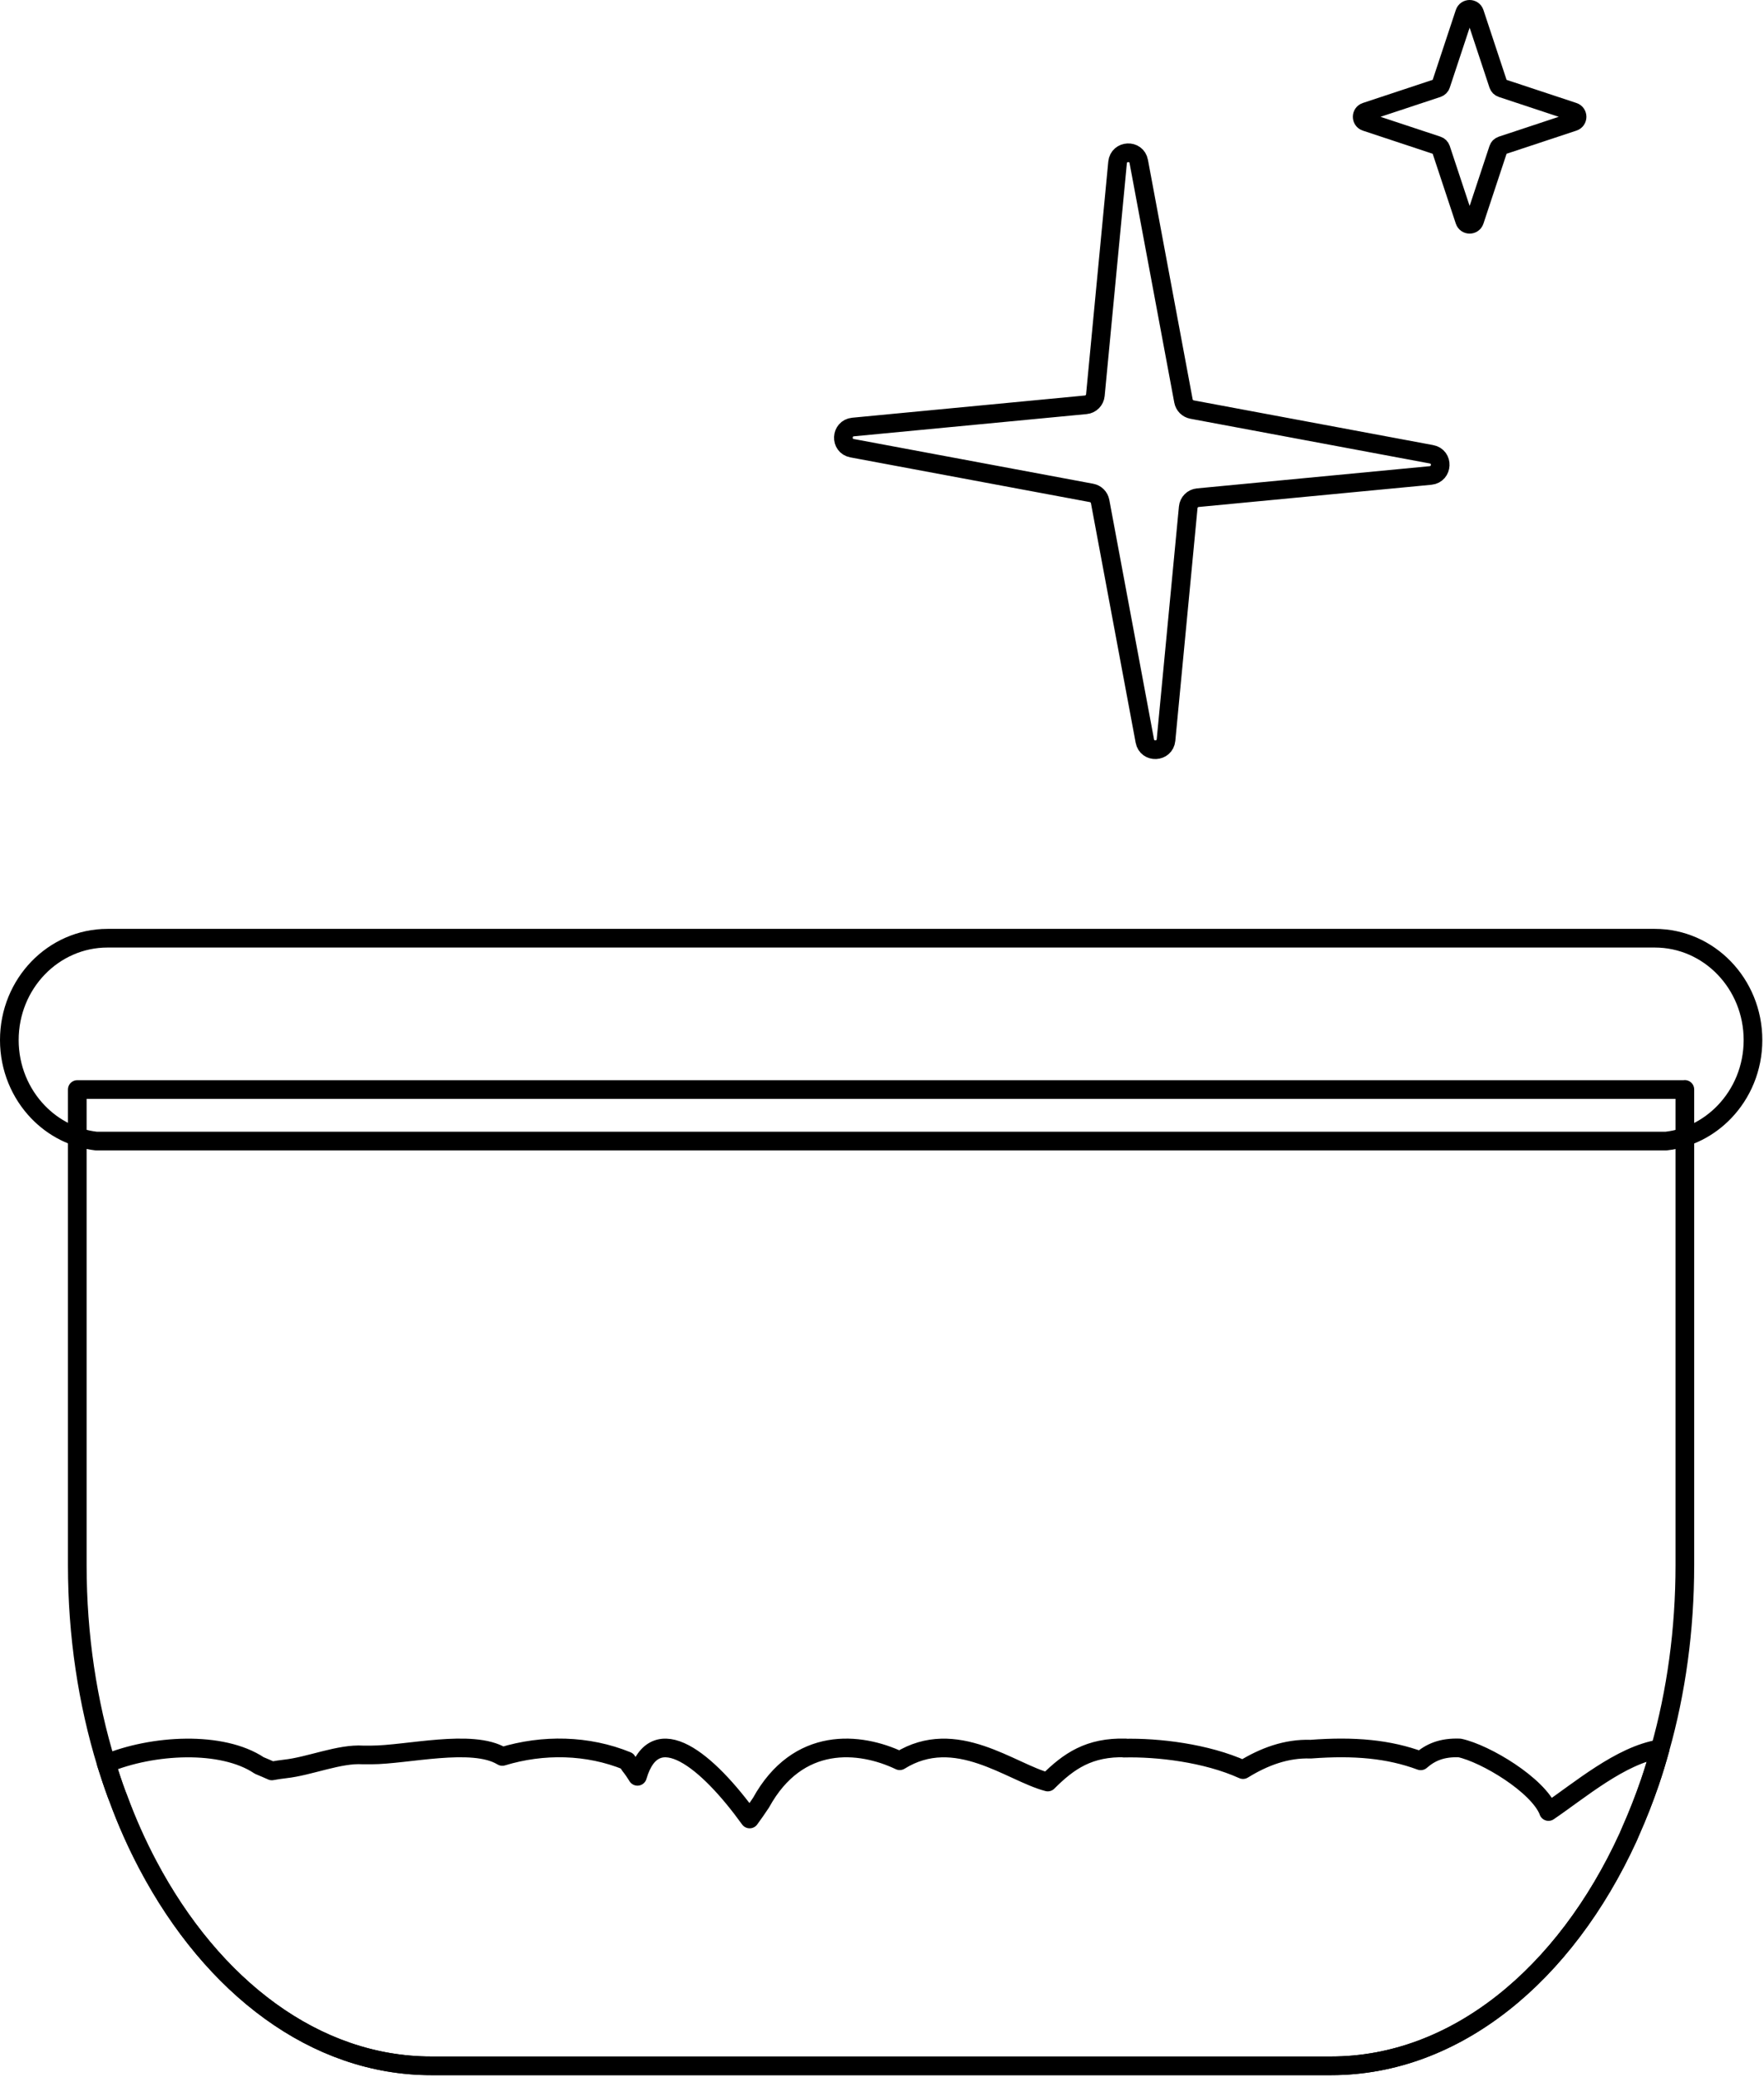
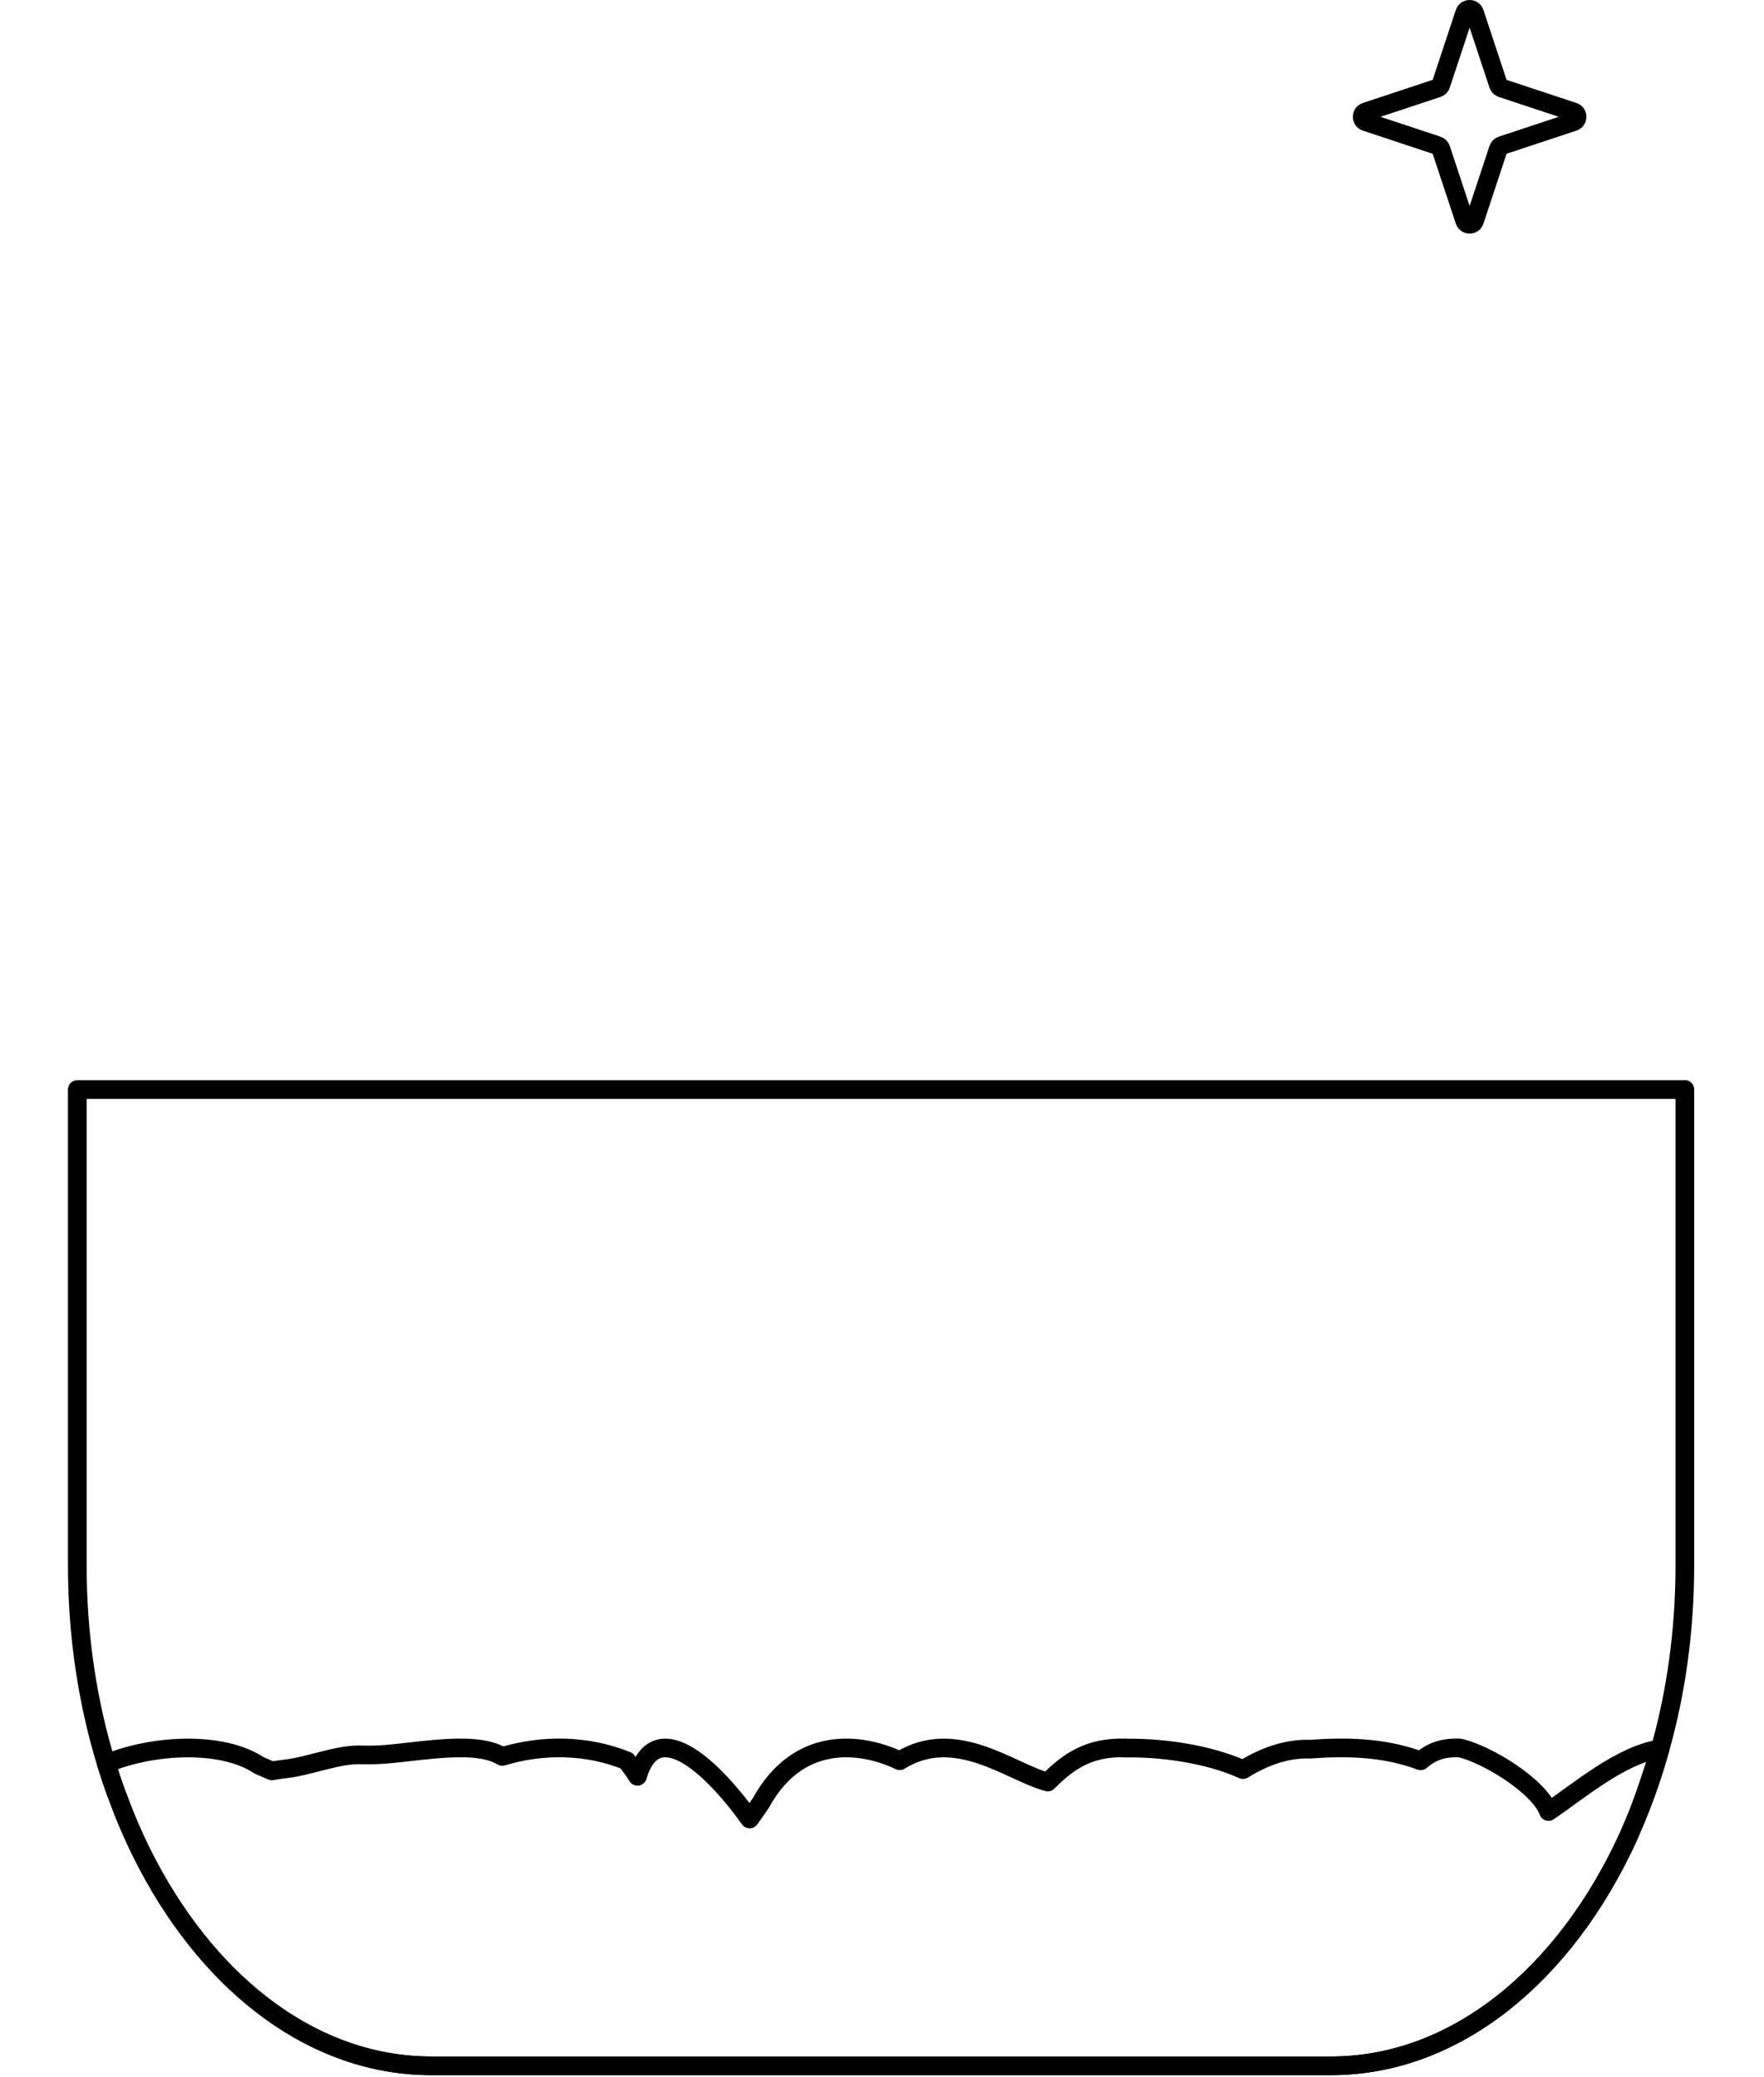
<svg xmlns="http://www.w3.org/2000/svg" fill="none" viewBox="0 0 378 445" height="445" width="378">
-   <path stroke-linejoin="round" stroke-linecap="round" stroke-width="4" stroke="black" d="M361.04 233.404V335.304C361.04 349.224 359.18 362.504 355.74 374.684C355.08 377.084 354.36 379.464 353.56 381.804C352.32 385.424 350.94 388.924 349.44 392.304C349.26 392.744 349.06 393.184 348.88 393.604C335.38 423.084 311.9 442.584 285.26 442.584H92.38C67.56 442.584 45.52 425.704 31.7 399.584C29.32 395.084 27.18 390.304 25.34 385.284L24.98 384.364C24.2 382.244 23.48 380.064 22.78 377.844C18.78 364.824 16.56 350.424 16.56 335.324V233.424H361.02L361.04 233.404Z" />
-   <path stroke-linejoin="round" stroke-linecap="round" stroke-width="4" stroke="black" d="M375.64 222.824C375.64 228.844 373.3 234.284 369.48 238.244C366.2 241.644 361.86 243.924 357.02 244.464H20.62C15.78 243.904 11.44 241.644 8.16 238.244C4.36 234.304 2 228.844 2 222.824C2 210.764 11.42 201.004 23.04 201.004H354.6C366.22 201.004 375.64 210.764 375.64 222.824Z" />
+   <path stroke-linejoin="round" stroke-linecap="round" stroke-width="4" stroke="black" d="M361.04 233.404V335.304C361.04 349.224 359.18 362.504 355.74 374.684C352.32 385.424 350.94 388.924 349.44 392.304C349.26 392.744 349.06 393.184 348.88 393.604C335.38 423.084 311.9 442.584 285.26 442.584H92.38C67.56 442.584 45.52 425.704 31.7 399.584C29.32 395.084 27.18 390.304 25.34 385.284L24.98 384.364C24.2 382.244 23.48 380.064 22.78 377.844C18.78 364.824 16.56 350.424 16.56 335.324V233.424H361.02L361.04 233.404Z" />
  <path stroke-linejoin="round" stroke-linecap="round" stroke-width="4" stroke="black" d="M355.74 374.685C355.08 377.085 354.36 379.465 353.56 381.805C352.32 385.425 350.94 388.925 349.44 392.305C349.26 392.745 349.06 393.185 348.88 393.605C335.38 423.085 311.9 442.585 285.26 442.585H92.38C67.56 442.585 45.52 425.705 31.7 399.585C29.32 395.085 27.18 390.305 25.34 385.285L24.98 384.365C24.2 382.245 23.48 380.065 22.78 377.845C32.64 373.745 47.56 372.885 55.56 378.245C56.46 378.625 57.38 379.005 58.26 379.405C59.18 379.225 60.12 379.105 61.08 378.985C66.4 378.405 72.72 375.645 77.8 375.985H79.56C87.08 375.985 101.2 372.425 107.56 376.265C107.58 376.265 107.6 376.285 107.64 376.305C116.36 373.645 125.94 373.825 134.36 377.265L135 378.265C135.58 378.985 136.1 379.745 136.6 380.565C140.34 367.805 151.64 377.225 160.64 389.705C161.48 388.565 162.28 387.405 163.08 386.205C171 371.825 184.28 373.165 192.8 377.225C204.8 369.765 216.6 379.725 224.52 381.785C229.02 377.285 233.38 374.265 241.22 374.485L240.84 374.525C248.04 374.345 258.46 375.545 266.36 379.125C270.86 376.345 275.66 374.565 280.86 374.745C290.24 374.045 297.58 374.705 304.44 377.245C306.52 375.425 308.94 374.345 312.78 374.485C318.34 375.685 329.54 382.405 331.8 388.005C331.82 388.025 331.82 388.045 331.82 388.105C338.42 383.645 347.26 376.025 355.68 374.685H355.74Z" />
  <path stroke-miterlimit="10" stroke-width="4" stroke="black" d="M337.18 26.085L321.78 31.185C321.44 31.305 321.18 31.565 321.08 31.885L315.98 47.285C315.64 48.305 314.2 48.305 313.86 47.285L308.76 31.885C308.64 31.545 308.38 31.285 308.06 31.185L292.66 26.085C291.64 25.745 291.64 24.305 292.66 23.965L308.06 18.865C308.4 18.745 308.66 18.485 308.76 18.165L313.86 2.765C314.2 1.745 315.64 1.745 315.98 2.765L321.08 18.165C321.2 18.505 321.46 18.765 321.78 18.865L337.18 23.965C338.2 24.305 338.2 25.745 337.18 26.085Z" />
-   <path stroke-miterlimit="10" stroke-width="4" stroke="black" d="M255.44 87.746L306.74 97.326C309.36 97.805 309.18 101.606 306.54 101.866L256.68 106.626C255.58 106.726 254.72 107.606 254.62 108.686L249.86 158.546C249.6 161.186 245.8 161.366 245.32 158.746L235.74 107.446C235.56 106.506 234.84 105.786 233.9 105.606L182.6 96.025C179.98 95.546 180.16 91.746 182.8 91.486L232.66 86.725C233.76 86.626 234.62 85.746 234.72 84.665L239.48 34.806C239.74 32.166 243.54 31.985 244.02 34.605L253.6 85.906C253.78 86.846 254.5 87.566 255.44 87.746Z" />
</svg>